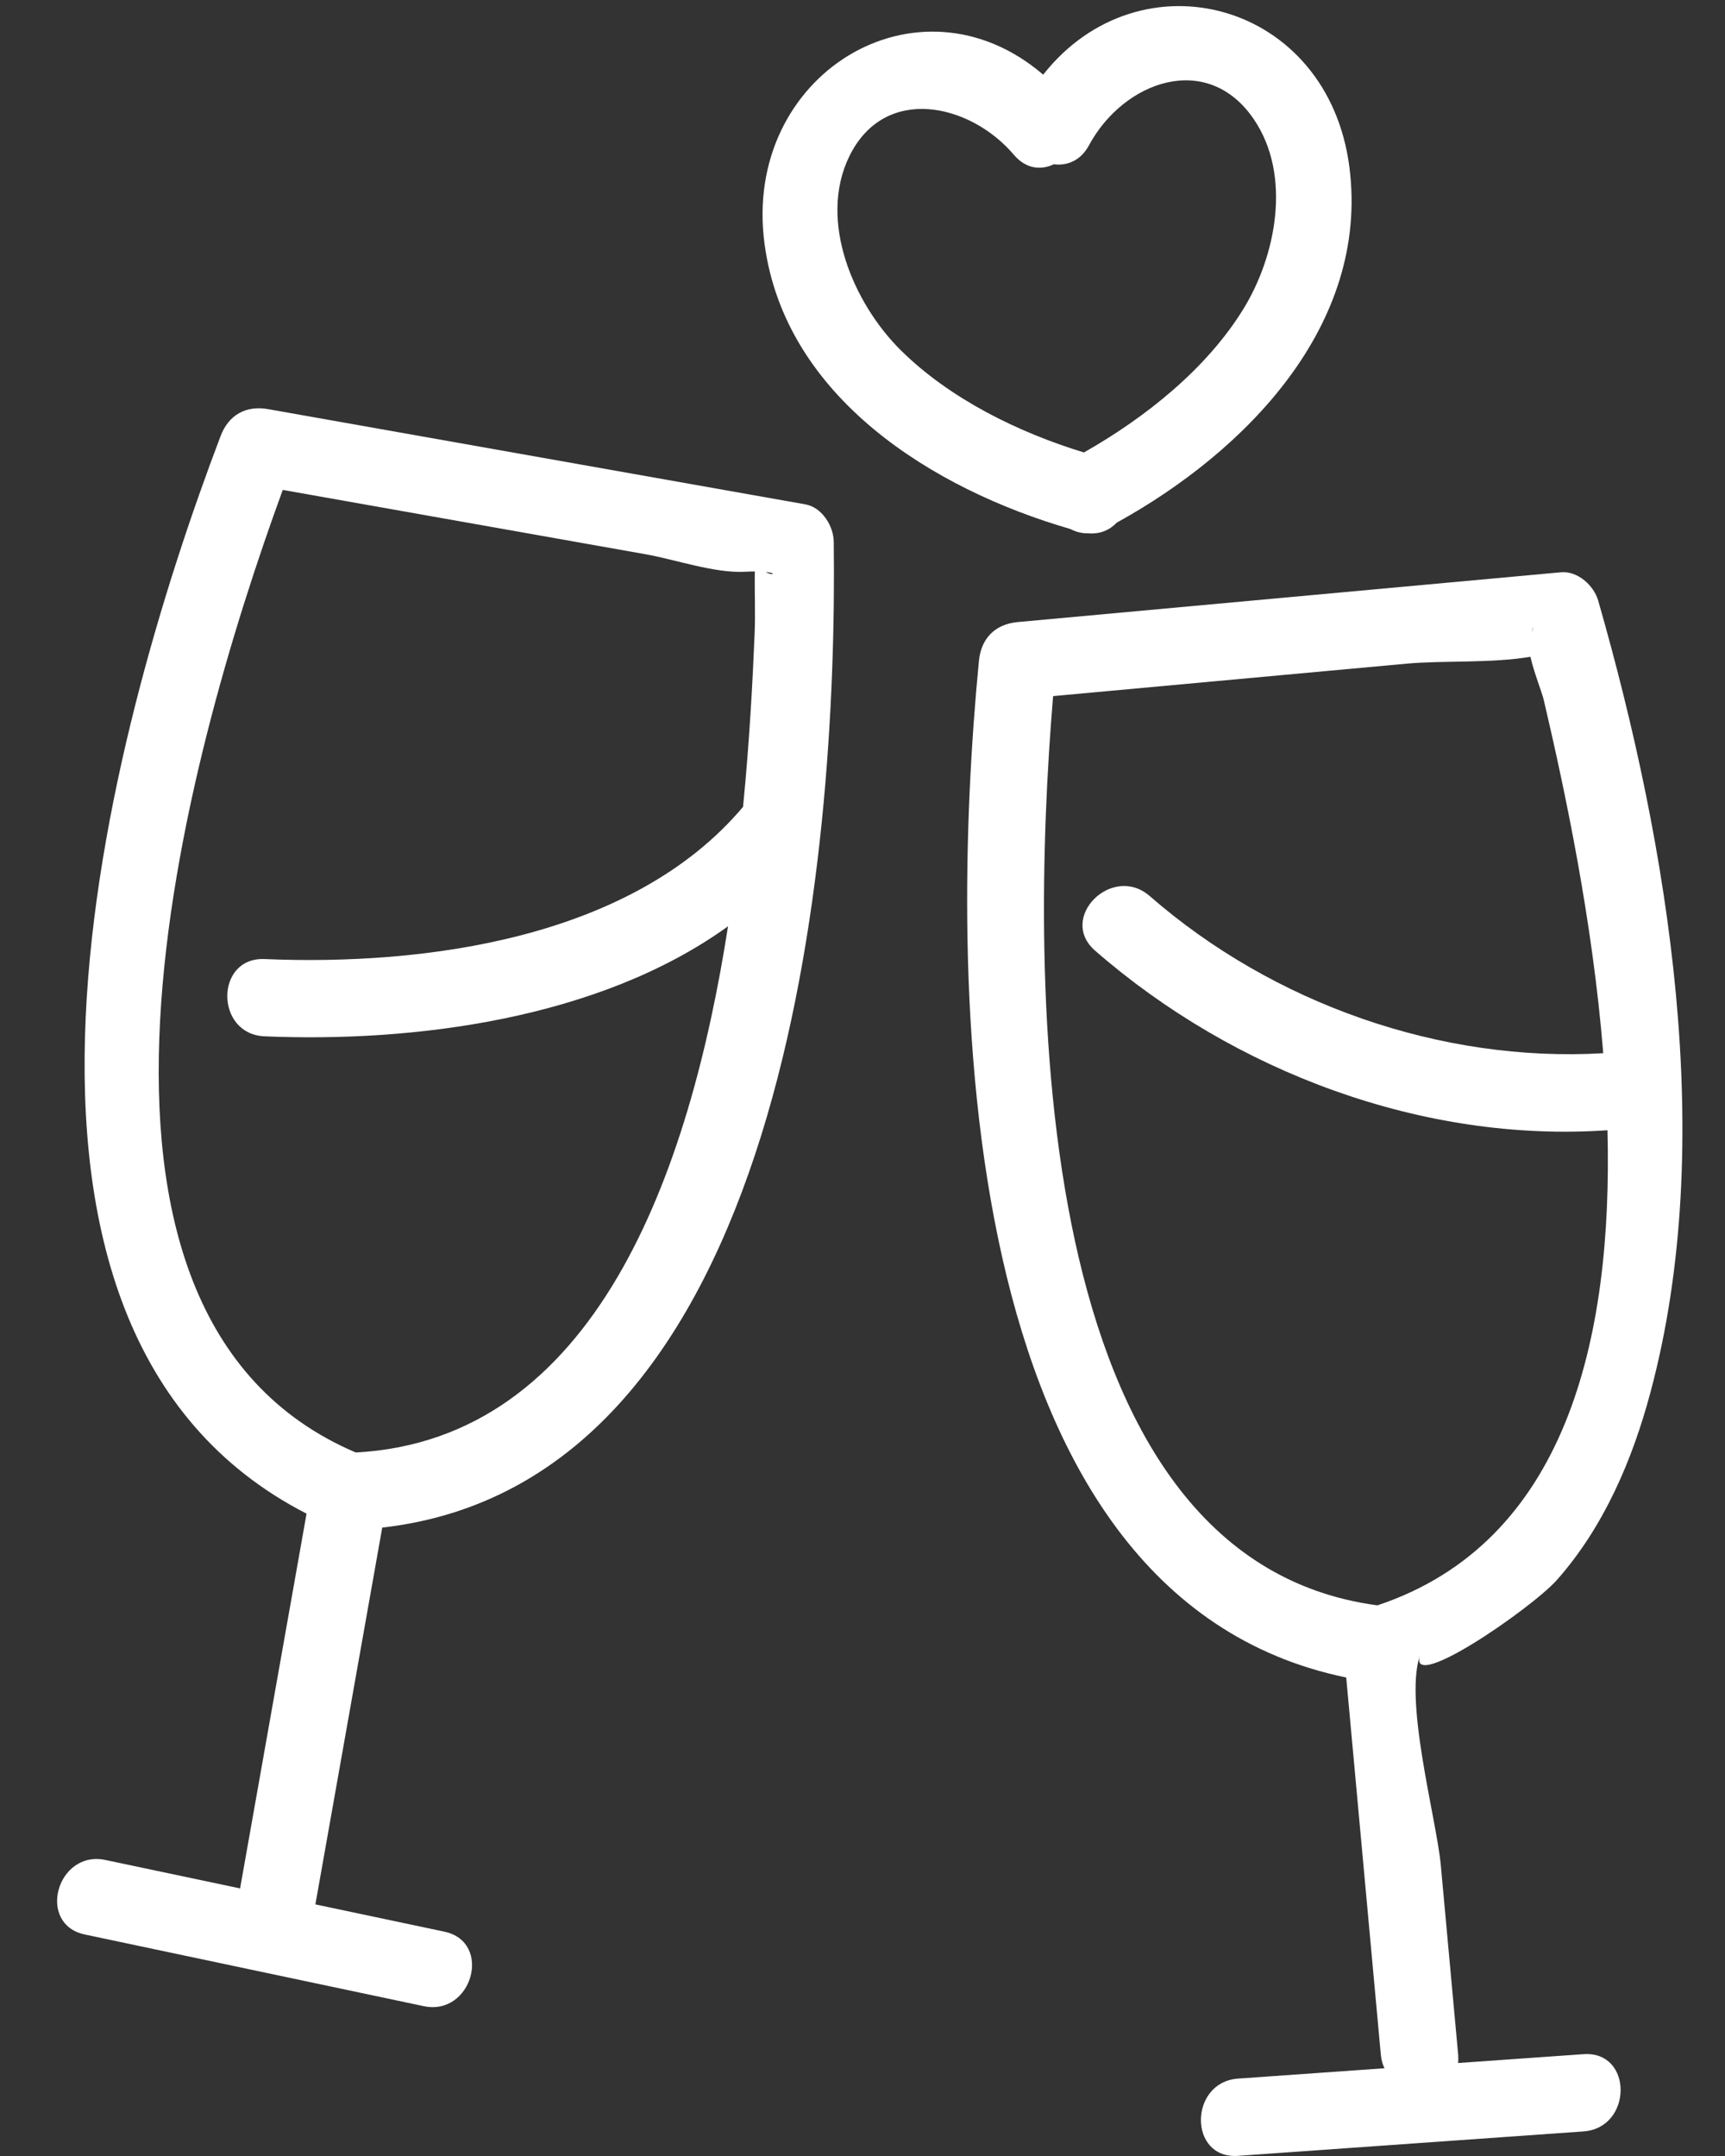
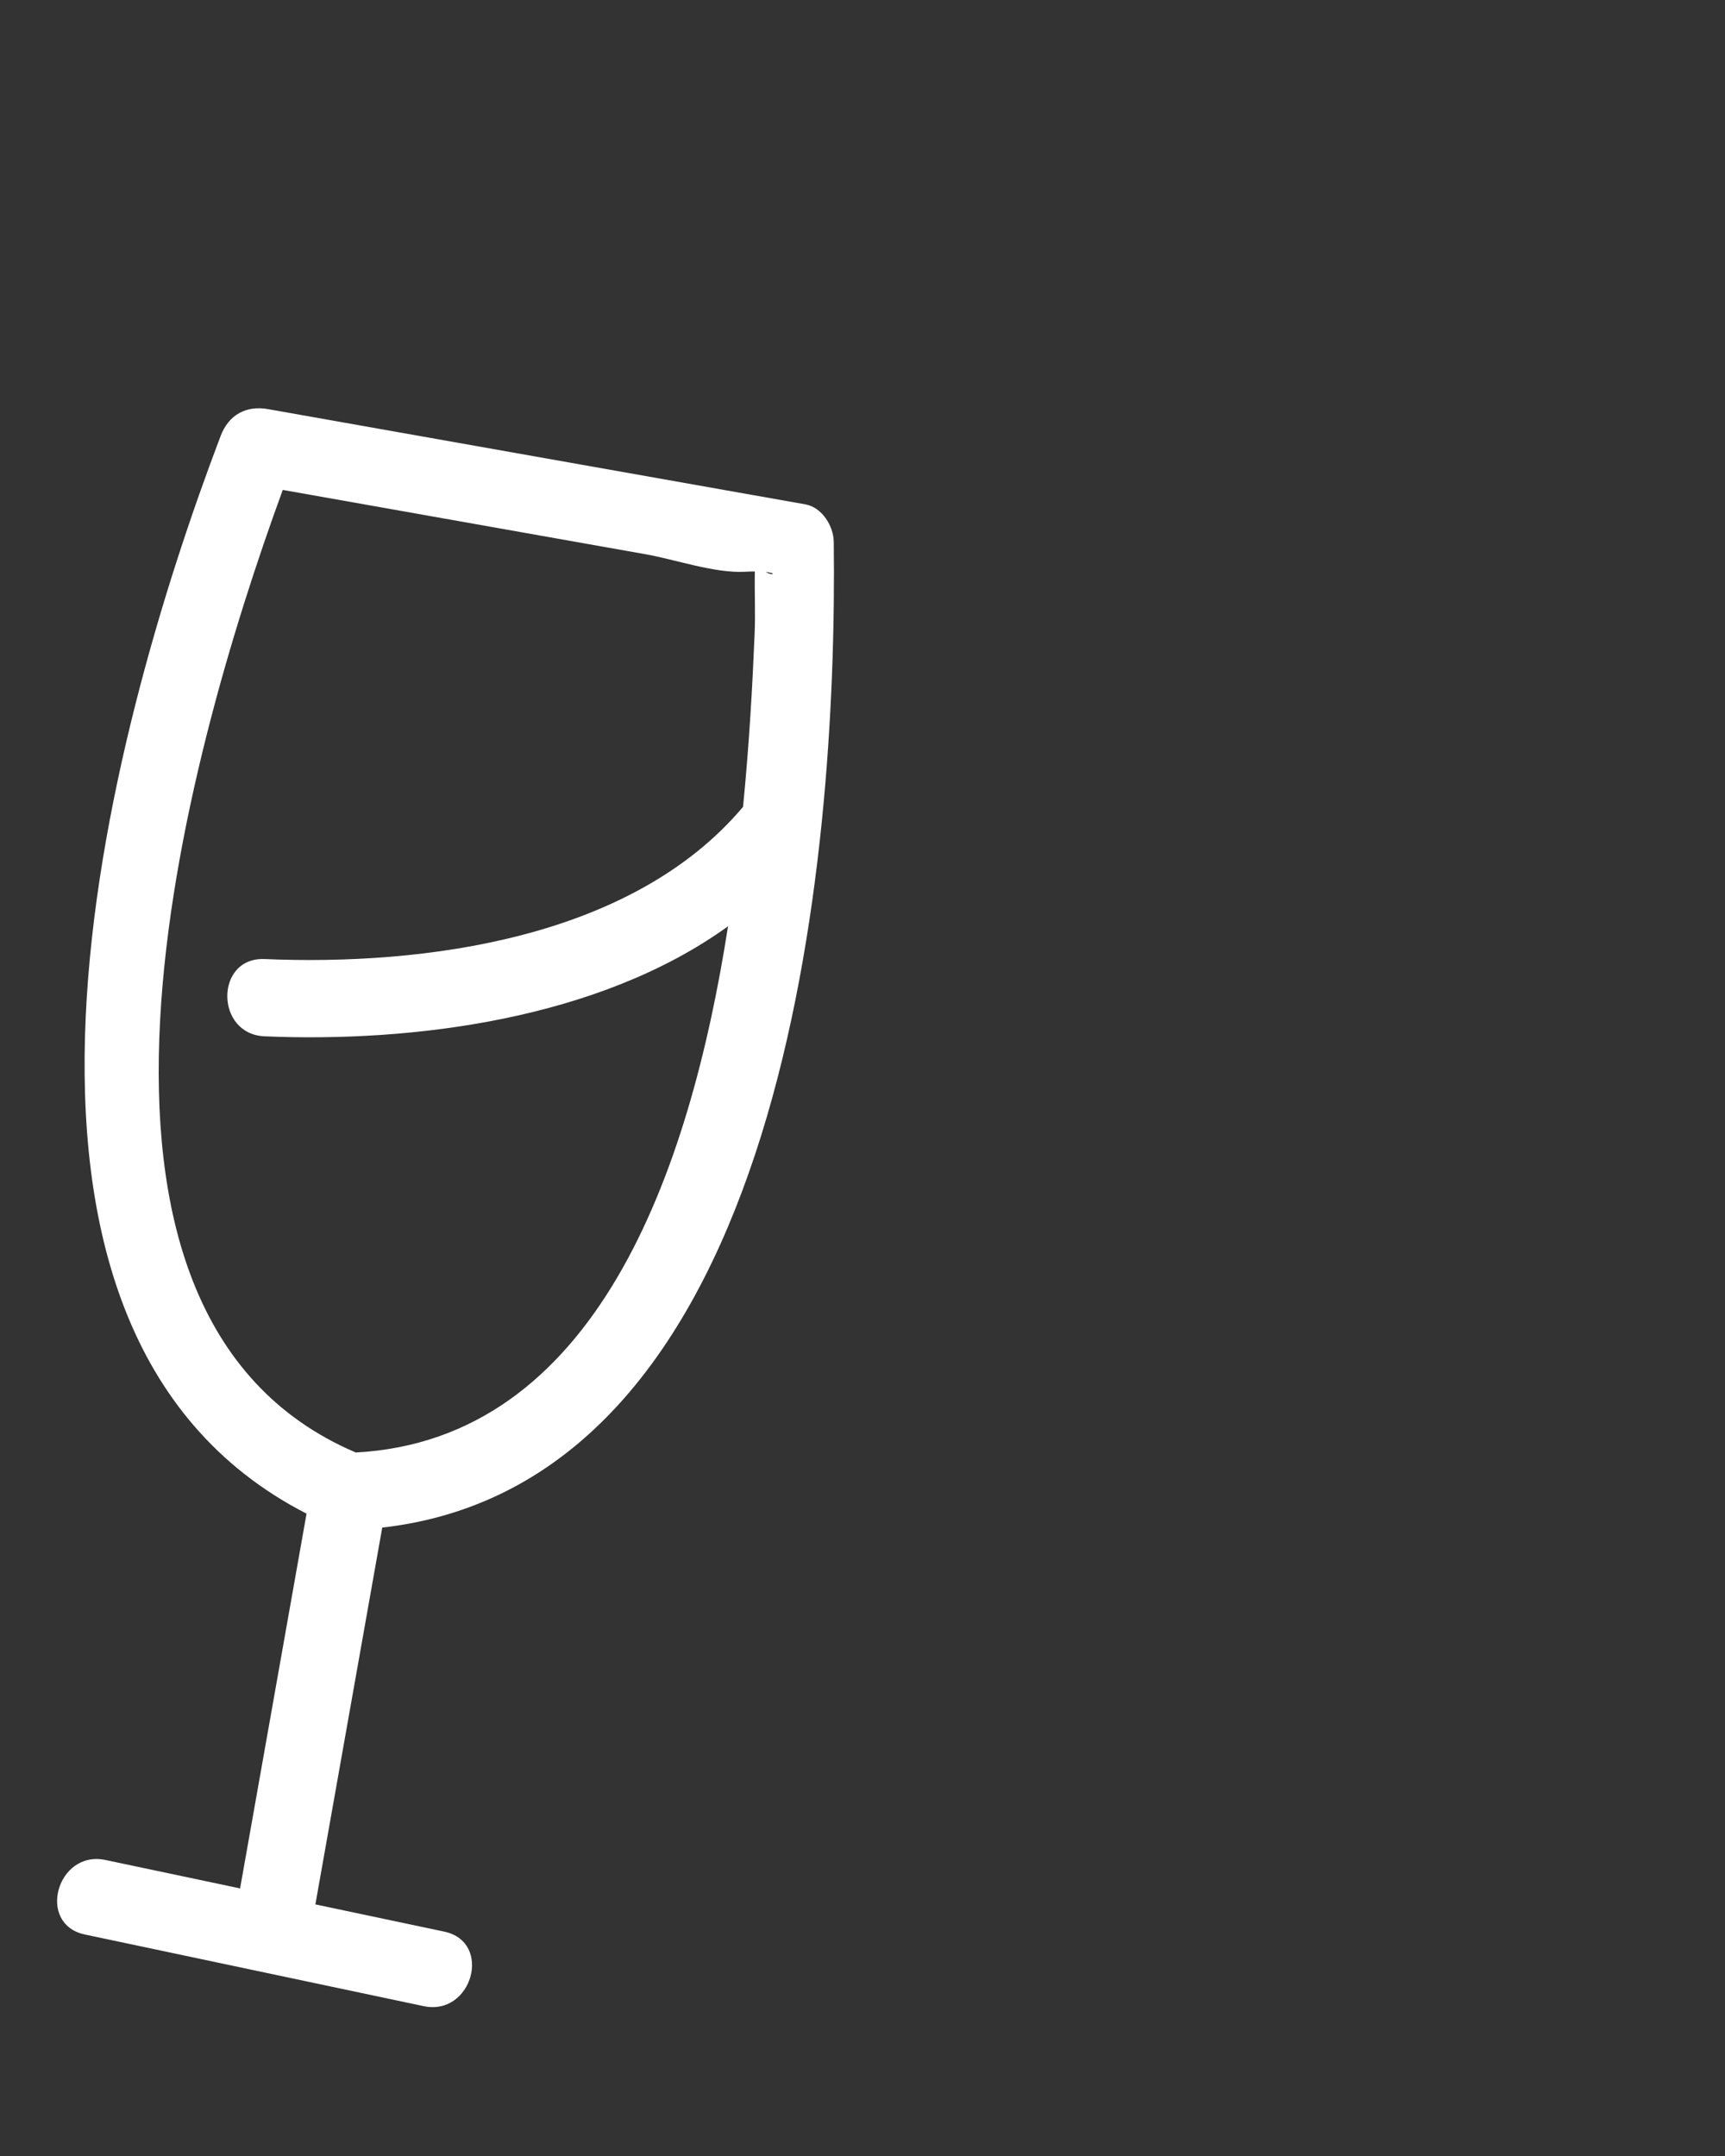
<svg xmlns="http://www.w3.org/2000/svg" version="1.1" id="Layer_1" x="0px" y="0px" viewBox="0 0 24 30" style="enable-background:new 0 0 24 30;" xml:space="preserve">
  <rect x="0" y="0" width="24" height="30" fill="#333333" stroke="none" />
  <g>
    <path style="fill:#FFFFFF;" d="M11.205,7.018C8.713,6.576,6.222,6.134,3.73,5.693C3.422,5.638,3.18,5.774,3.069,6.068   c-1.575,4.145-3.828,12.418,1.196,14.994c-0.307,1.731-0.614,3.463-0.921,5.194c-0.001,0.007-0.001,0.014-0.002,0.021   c-0.625-0.132-1.25-0.264-1.875-0.396c-0.675-0.143-0.964,0.894-0.286,1.037c1.571,0.332,3.143,0.664,4.714,0.997   c0.675,0.143,0.964-0.894,0.286-1.037c-0.598-0.126-1.195-0.253-1.793-0.379c0.31-1.748,0.62-3.495,0.93-5.243   c5.623-0.639,6.337-9.319,6.282-13.719C11.597,7.319,11.436,7.059,11.205,7.018z M10.655,7.959   C10.818,7.975,10.746,8.016,10.655,7.959L10.655,7.959z M4.95,20.211c-4.53-1.93-2.392-9.628-1.016-13.394   c1.682,0.298,3.365,0.597,5.047,0.895C9.4,7.786,9.938,7.977,10.36,7.956c0.054-0.003,0.1-0.004,0.142-0.004   c-0.005,0.289,0.009,0.584-0.003,0.866c-0.028,0.684-0.073,1.514-0.161,2.409c-1.549,1.84-4.44,2.212-6.657,2.118   c-0.692-0.029-0.691,1.046,0,1.075c2.064,0.088,4.651-0.234,6.448-1.531C9.592,16.334,8.284,20.031,4.95,20.211z" />
-     <path style="fill:#FFFFFF;" d="M21.661,21.985c0.652-0.736,1.051-1.671,1.302-2.611c0.934-3.488,0.254-7.594-0.727-11.016   c-0.06-0.21-0.285-0.416-0.518-0.395c-2.52,0.231-5.04,0.462-7.56,0.693c-0.312,0.029-0.507,0.225-0.538,0.538   c-0.426,4.401-0.417,13.005,5.11,14.148c0.161,1.751,0.321,3.502,0.482,5.253c0.006,0.069,0.025,0.129,0.05,0.184   c-0.679,0.048-1.358,0.096-2.037,0.144c-0.686,0.049-0.692,1.124,0,1.075c1.602-0.113,3.204-0.227,4.806-0.34   c0.686-0.049,0.692-1.124,0-1.075c-0.581,0.041-1.163,0.082-1.744,0.123c0.003-0.035,0.004-0.072,0.001-0.111   c-0.081-0.88-0.162-1.761-0.242-2.641c-0.059-0.648-0.536-2.354-0.272-2.967C19.493,23.636,21.312,22.38,21.661,21.985z    M21.315,8.8C21.32,8.72,21.34,8.685,21.315,8.8L21.315,8.8z M19.164,22.338c-4.875-0.65-4.845-8.666-4.512-12.652   c1.638-0.15,3.276-0.301,4.914-0.451c0.508-0.047,1.173-0.003,1.727-0.096c0.046,0.21,0.159,0.489,0.186,0.603   c0.298,1.273,0.678,3.067,0.827,4.913c-2.264,0.133-4.595-0.691-6.31-2.187c-0.52-0.453-1.283,0.304-0.76,0.76   c1.933,1.686,4.564,2.676,7.129,2.499C22.44,18.646,21.785,21.464,19.164,22.338z" />
-     <path style="fill:#FFFFFF;" d="M15.139,7.421c0.166,0.015,0.302-0.047,0.399-0.149c1.797-0.991,3.515-2.749,3.237-4.941   c-0.294-2.315-2.912-3.004-4.261-1.292c-1.744-1.495-4.192,0.003-3.877,2.354c0.285,2.131,2.335,3.412,4.258,3.969   C14.968,7.401,15.051,7.423,15.139,7.421z M11.817,2.174c0.491-1.004,1.682-0.736,2.29-0.019c0.168,0.198,0.379,0.215,0.554,0.131   c0.183,0.023,0.372-0.047,0.488-0.261c0.484-0.899,1.653-1.321,2.3-0.359c0.524,0.778,0.306,1.898-0.155,2.642   c-0.512,0.828-1.359,1.503-2.213,1.988c-0.921-0.281-1.868-0.75-2.546-1.42C11.879,4.228,11.377,3.075,11.817,2.174z" />
  </g>
  <g>
</g>
  <g>
</g>
  <g>
</g>
  <g>
</g>
  <g>
</g>
  <g>
</g>
  <g>
</g>
  <g>
</g>
  <g>
</g>
  <g>
</g>
  <g>
</g>
  <g>
</g>
  <g>
</g>
  <g>
</g>
  <g>
</g>
</svg>